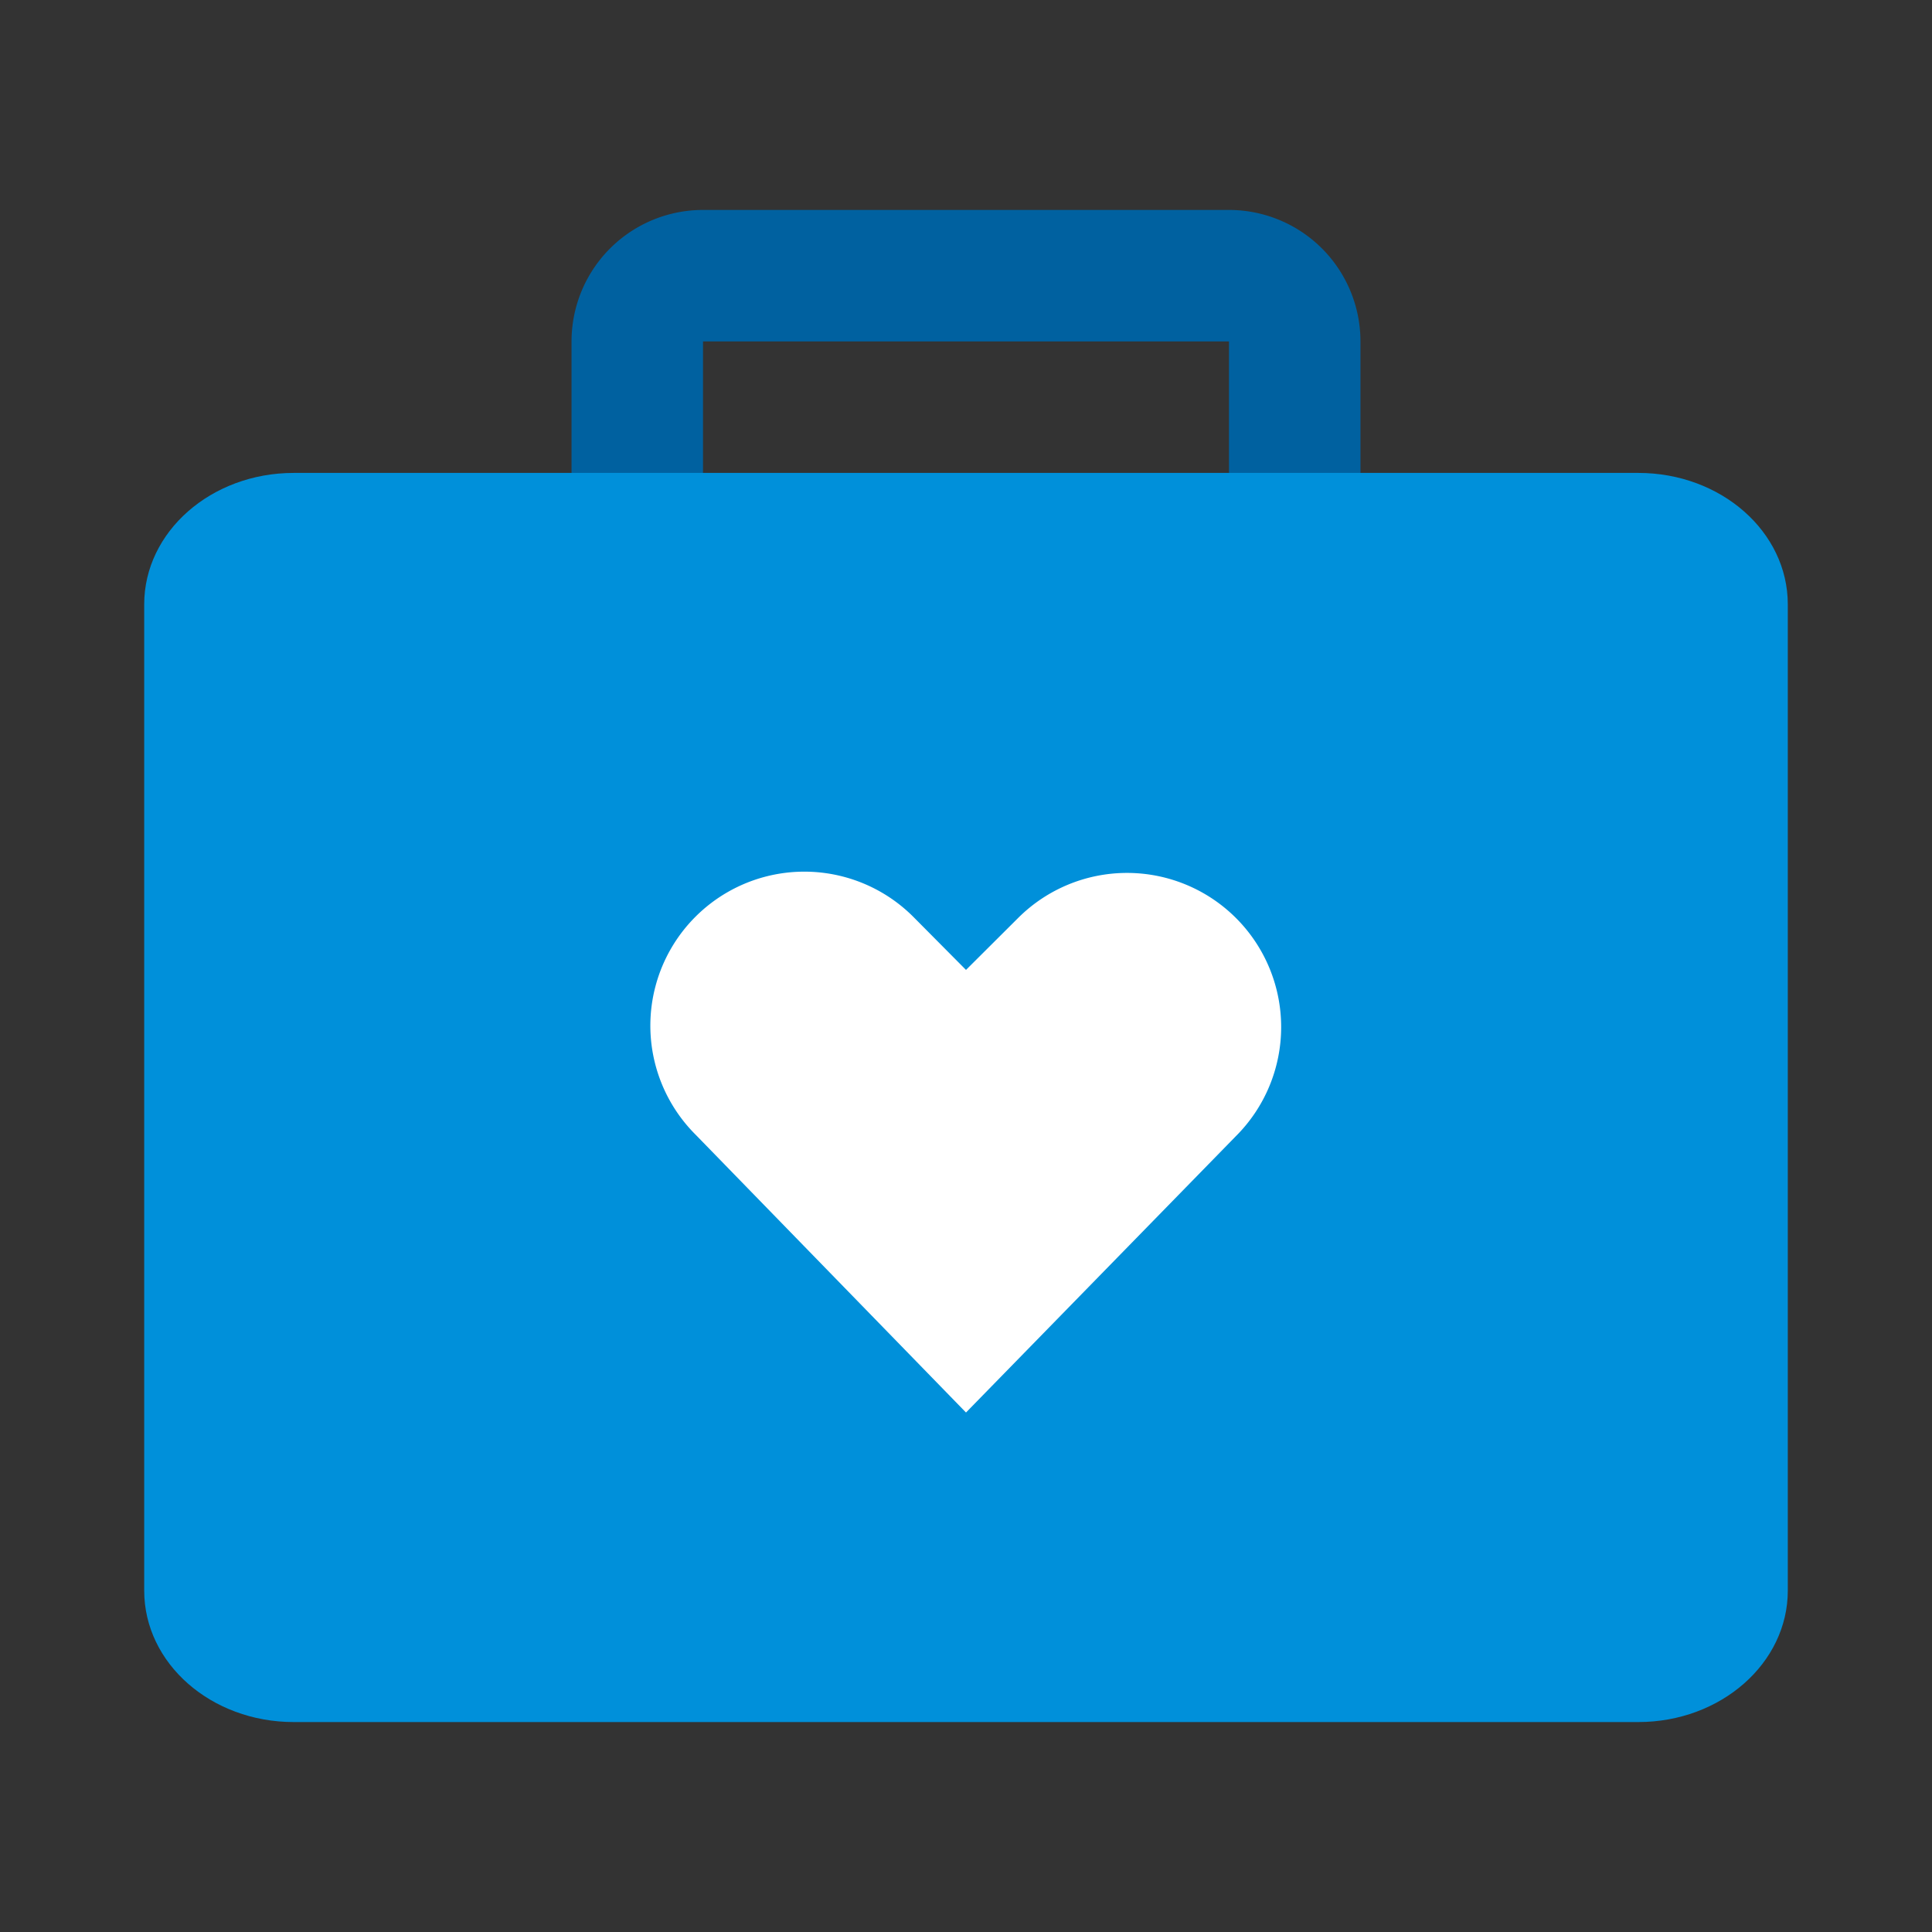
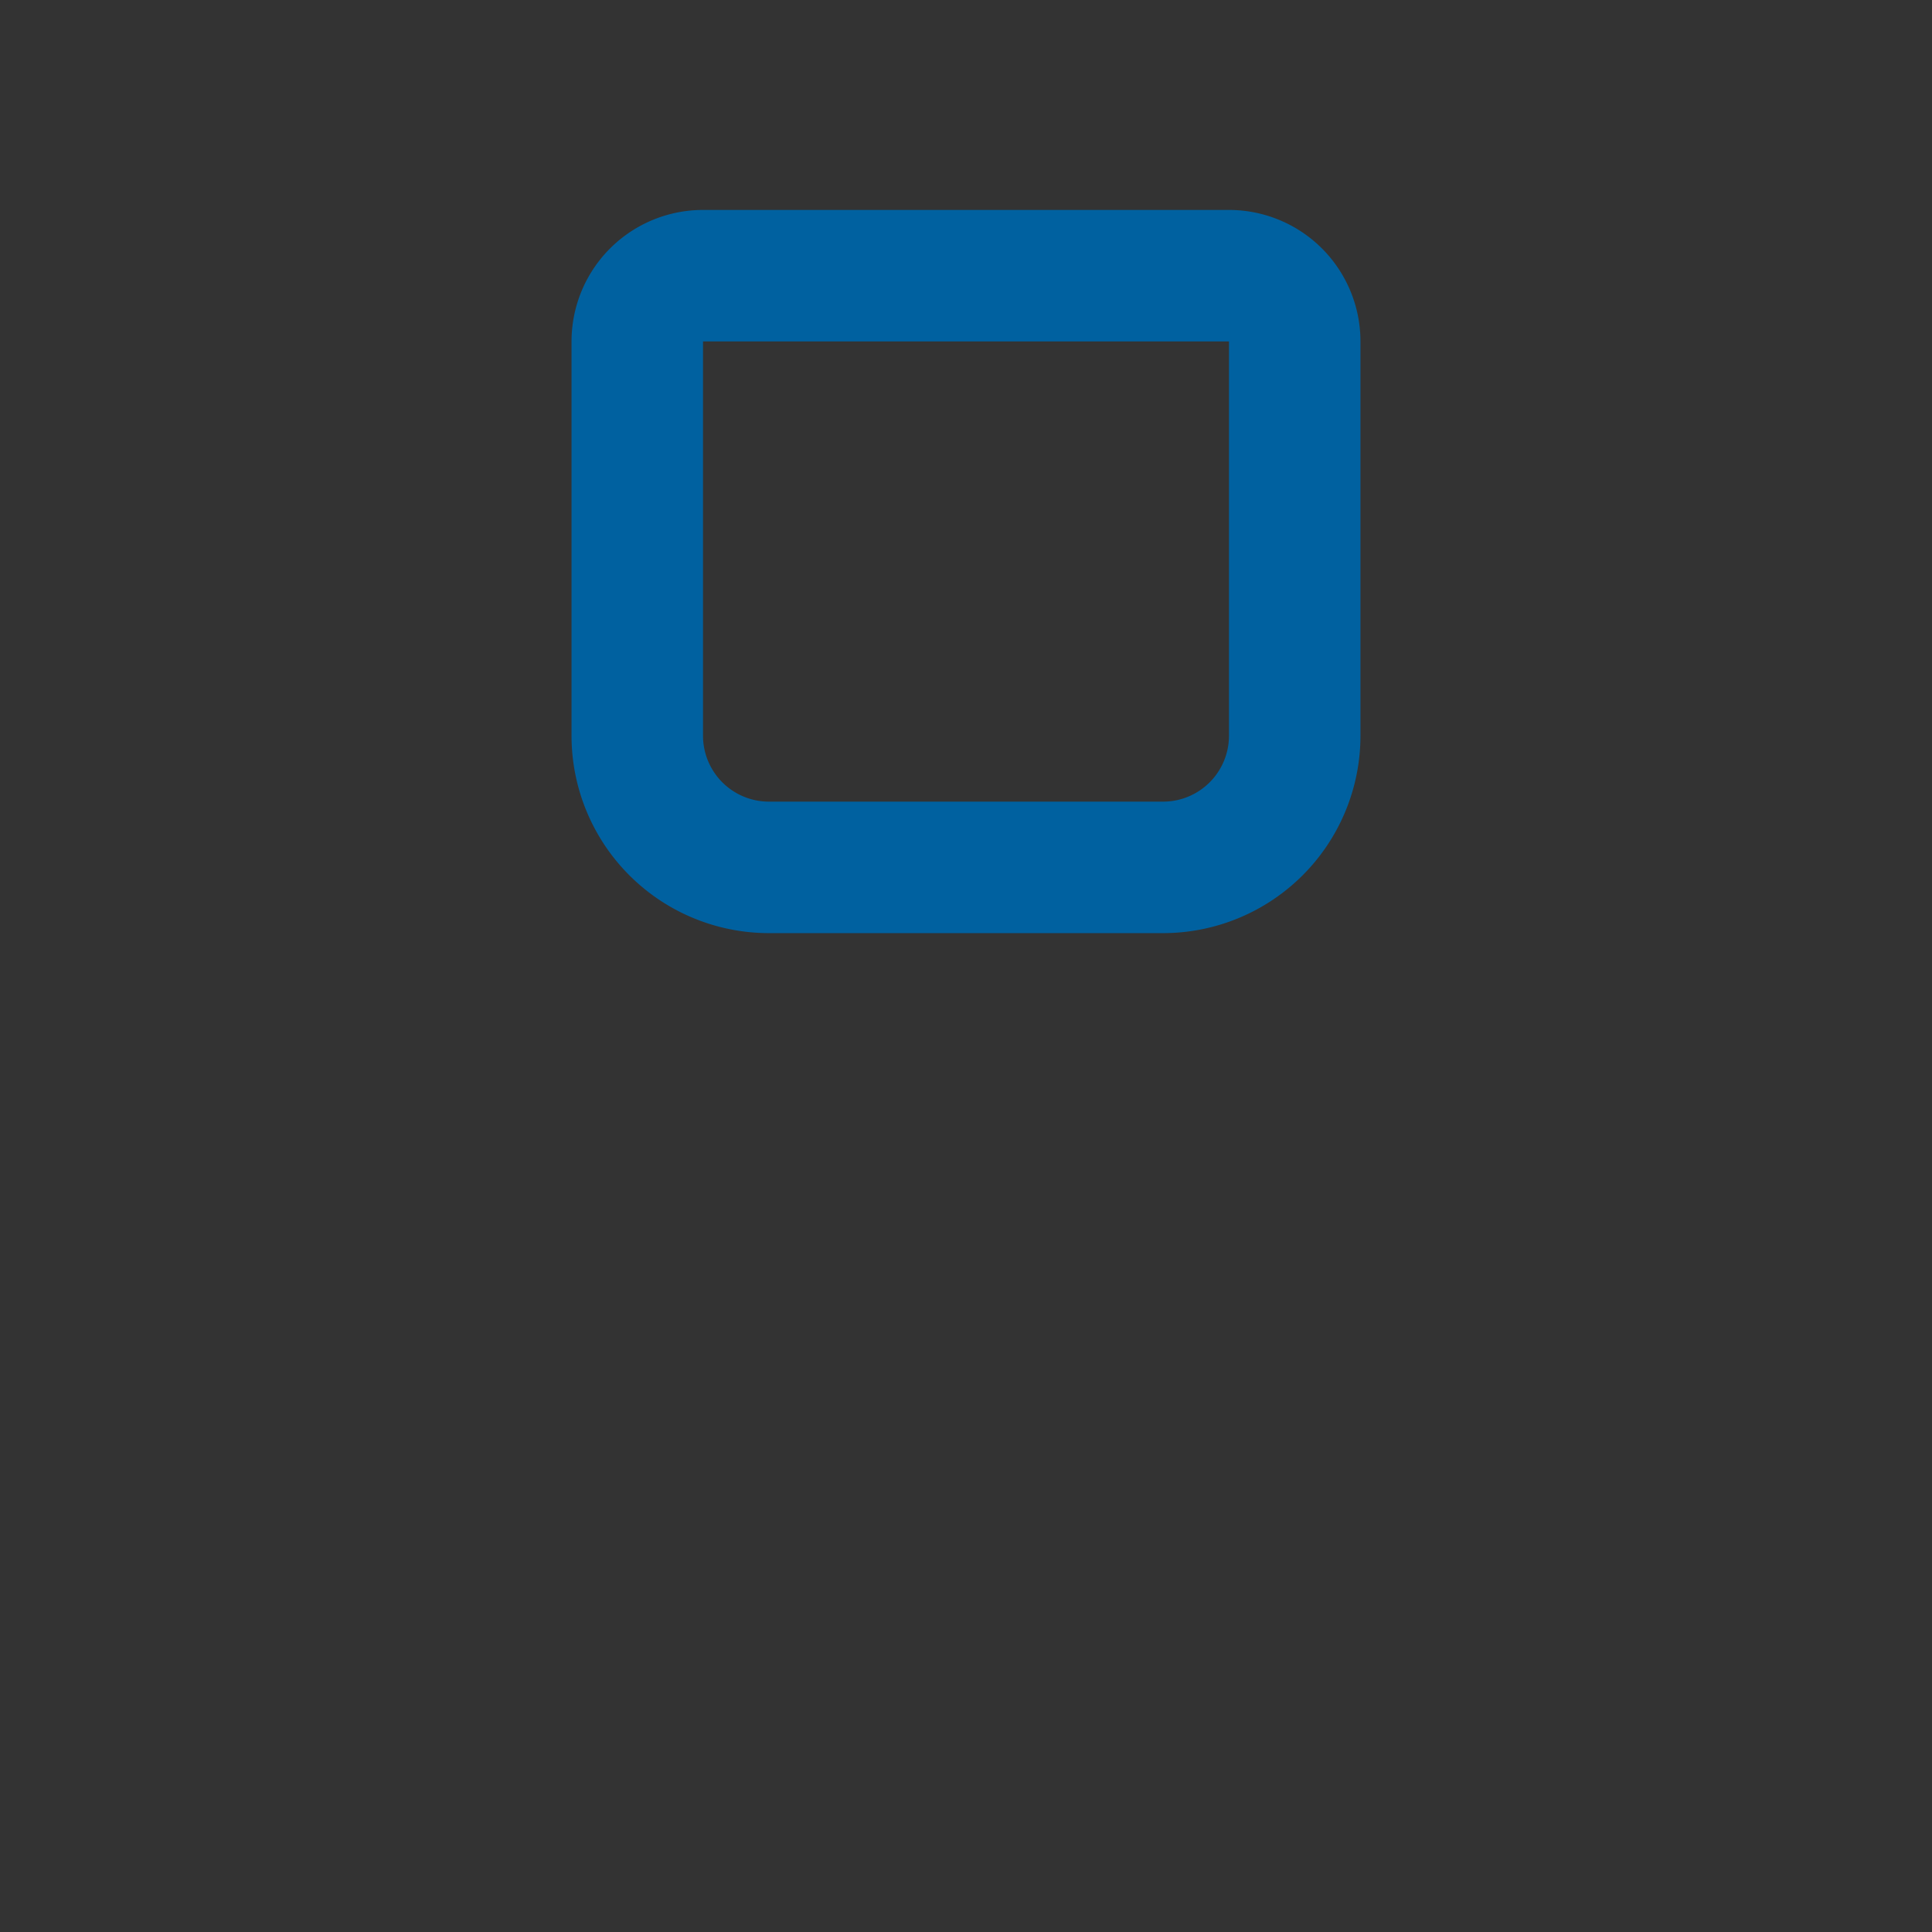
<svg xmlns="http://www.w3.org/2000/svg" id="Layer_1" data-name="Layer 1" viewBox="0 0 300 300">
  <rect x="0" y="0" width="300" height="300" fill="#333333" stroke="none" />
  <defs>
    <style>.cls-1{fill:#0061a0;}.cls-2{fill:#0090da;}.cls-3{fill:#fff;}</style>
  </defs>
  <title>globetrotter</title>
  <g id="_Group_" data-name=" Group ">
    <path class="cls-1" d="M109.165,53.017v61.252a10.239,10.239,0,0,0,10.209,10.209h61.252a10.239,10.239,0,0,0,10.209-10.209V53.017Zm71.461,91.878H119.374a30.656,30.656,0,0,1-30.626-30.626V53.017A20.417,20.417,0,0,1,109.165,32.6h81.67a20.417,20.417,0,0,1,20.417,20.417h0v61.252a30.656,30.656,0,0,1-30.626,30.626" />
-     <path class="cls-2" d="M254.396,267.4H45.604c-12.822,0-23.213-9.115-23.213-20.417V93.852c0-11.272,10.391-20.417,23.213-20.417H254.396c12.822,0,23.213,9.115,23.213,20.417V246.983c0,11.272-10.391,20.417-23.213,20.417" />
-     <path class="cls-3" d="M108.041,176.221a23.912,23.912,0,1,1,33.907-33.725L150,150.608l8.112-8.082a23.933,23.933,0,1,1,33.786,33.907L150,219.334Z" />
  </g>
</svg>